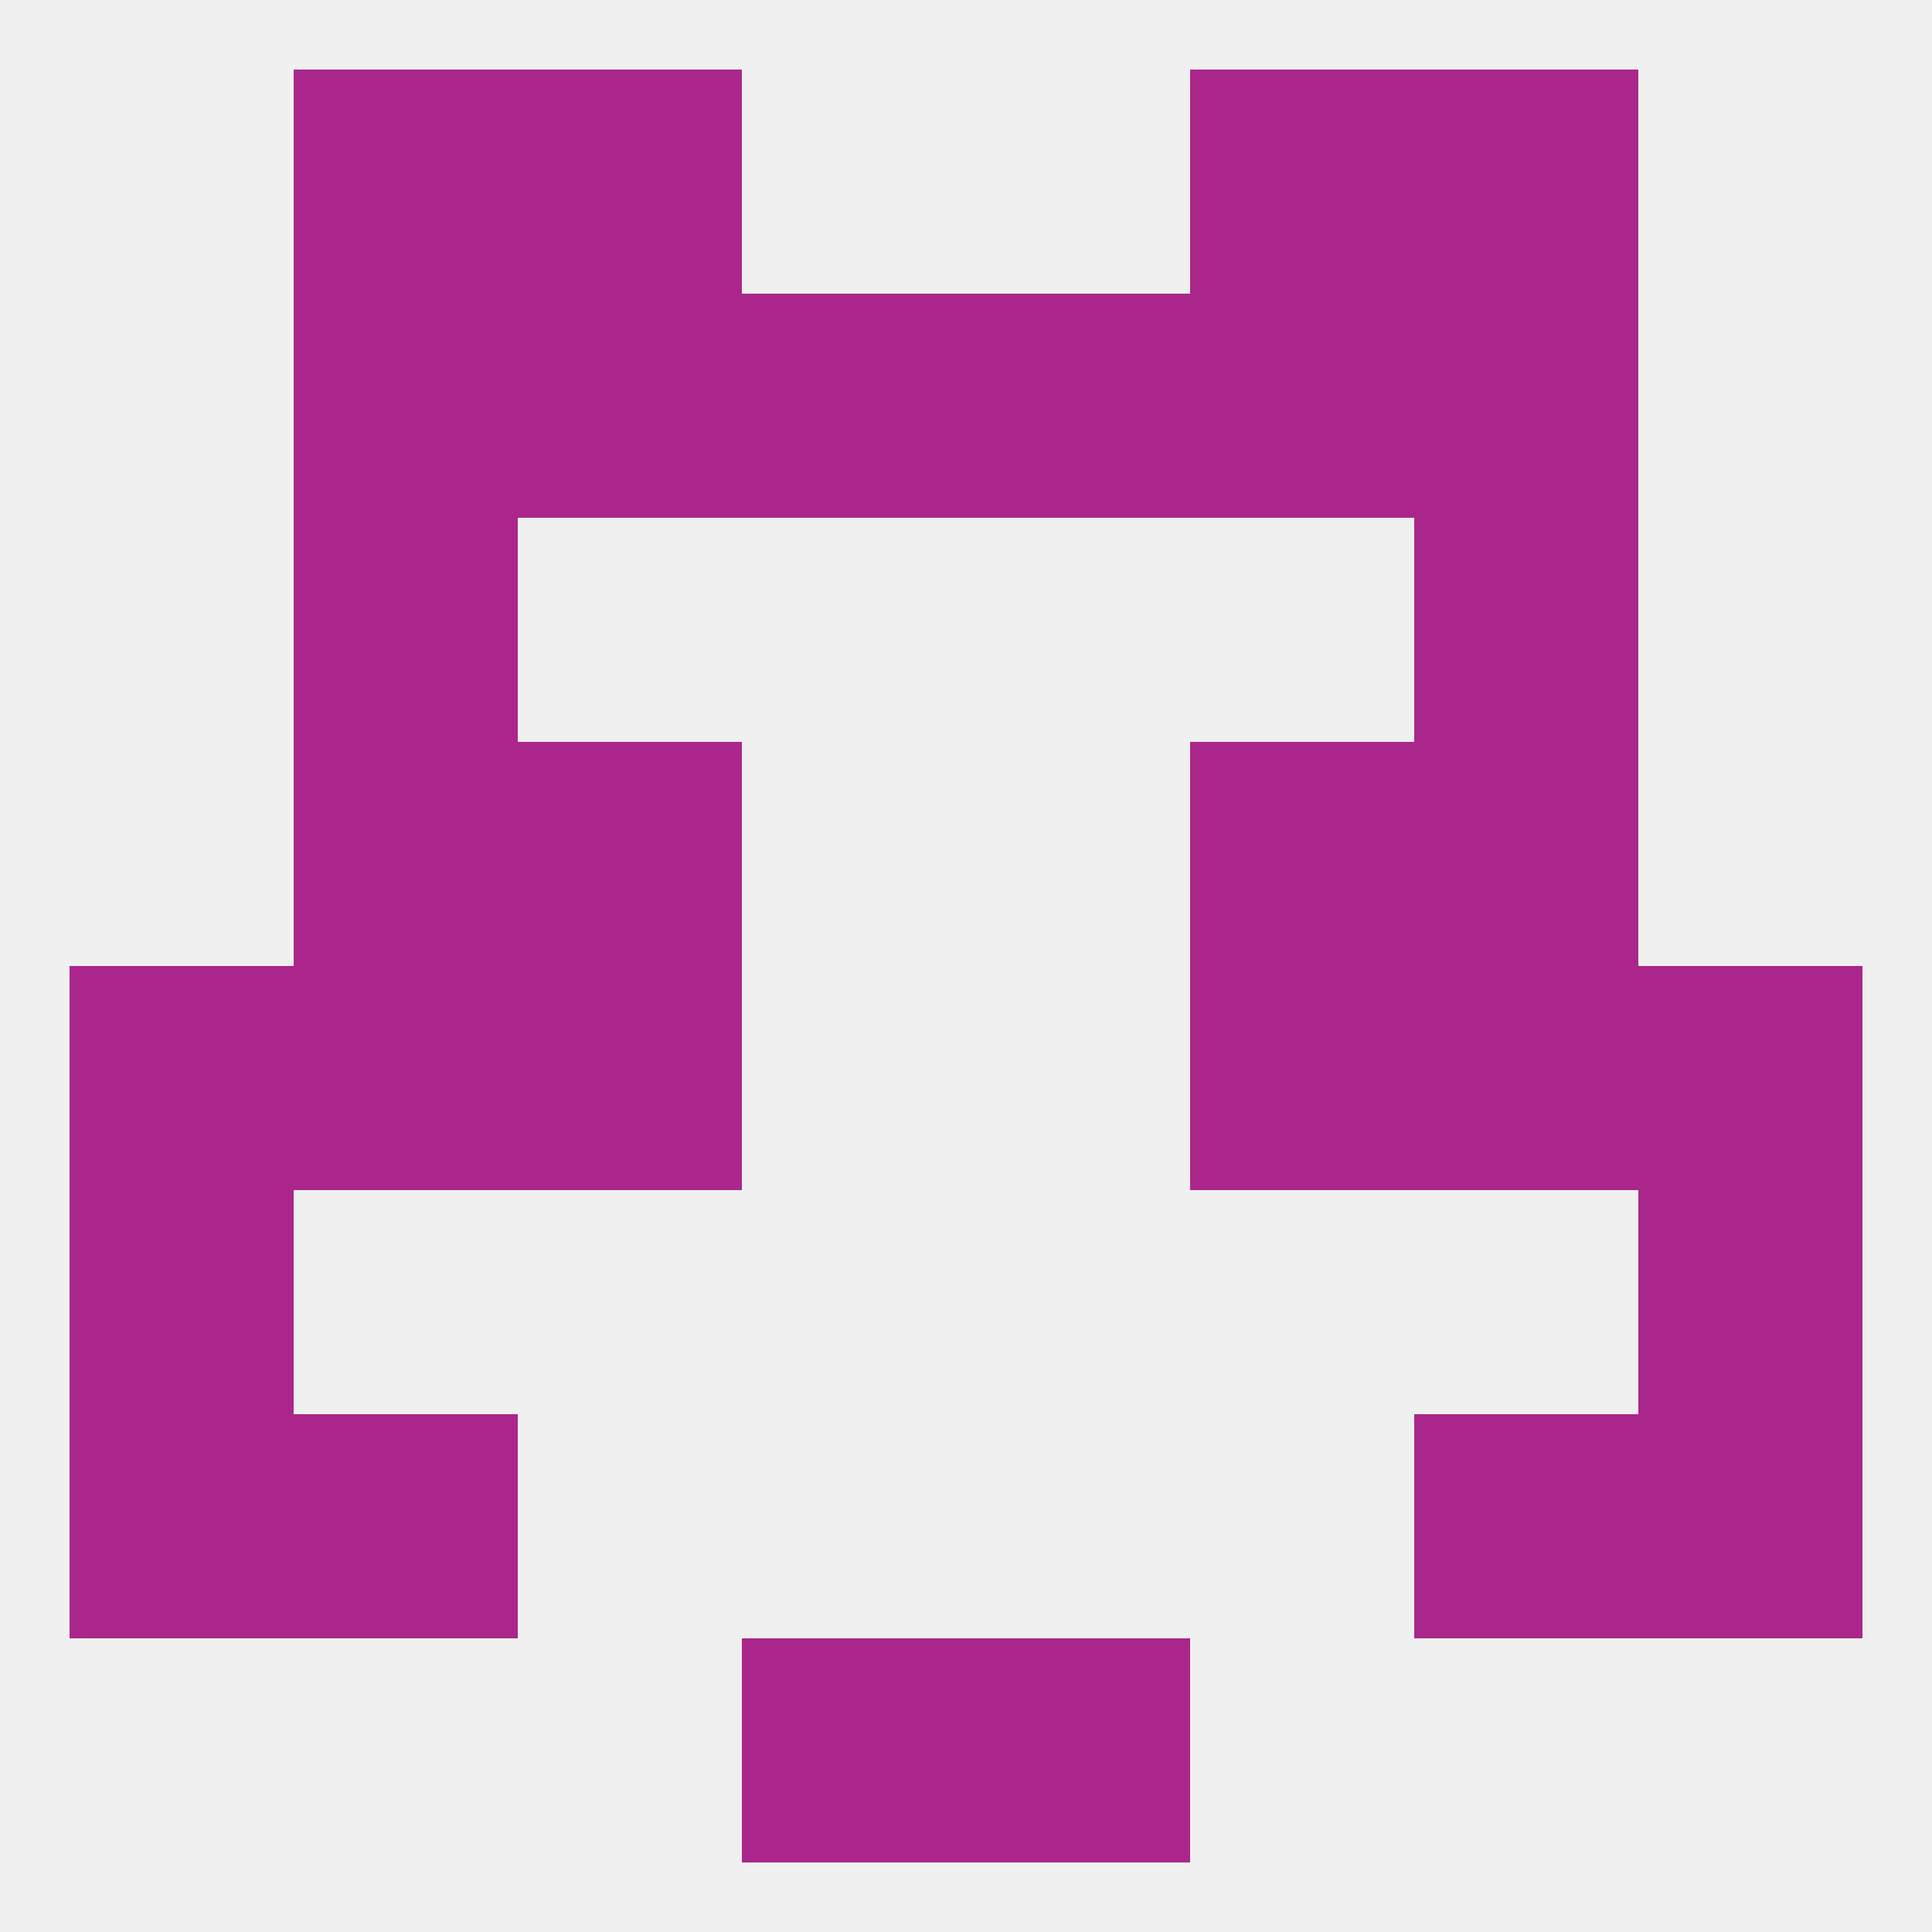
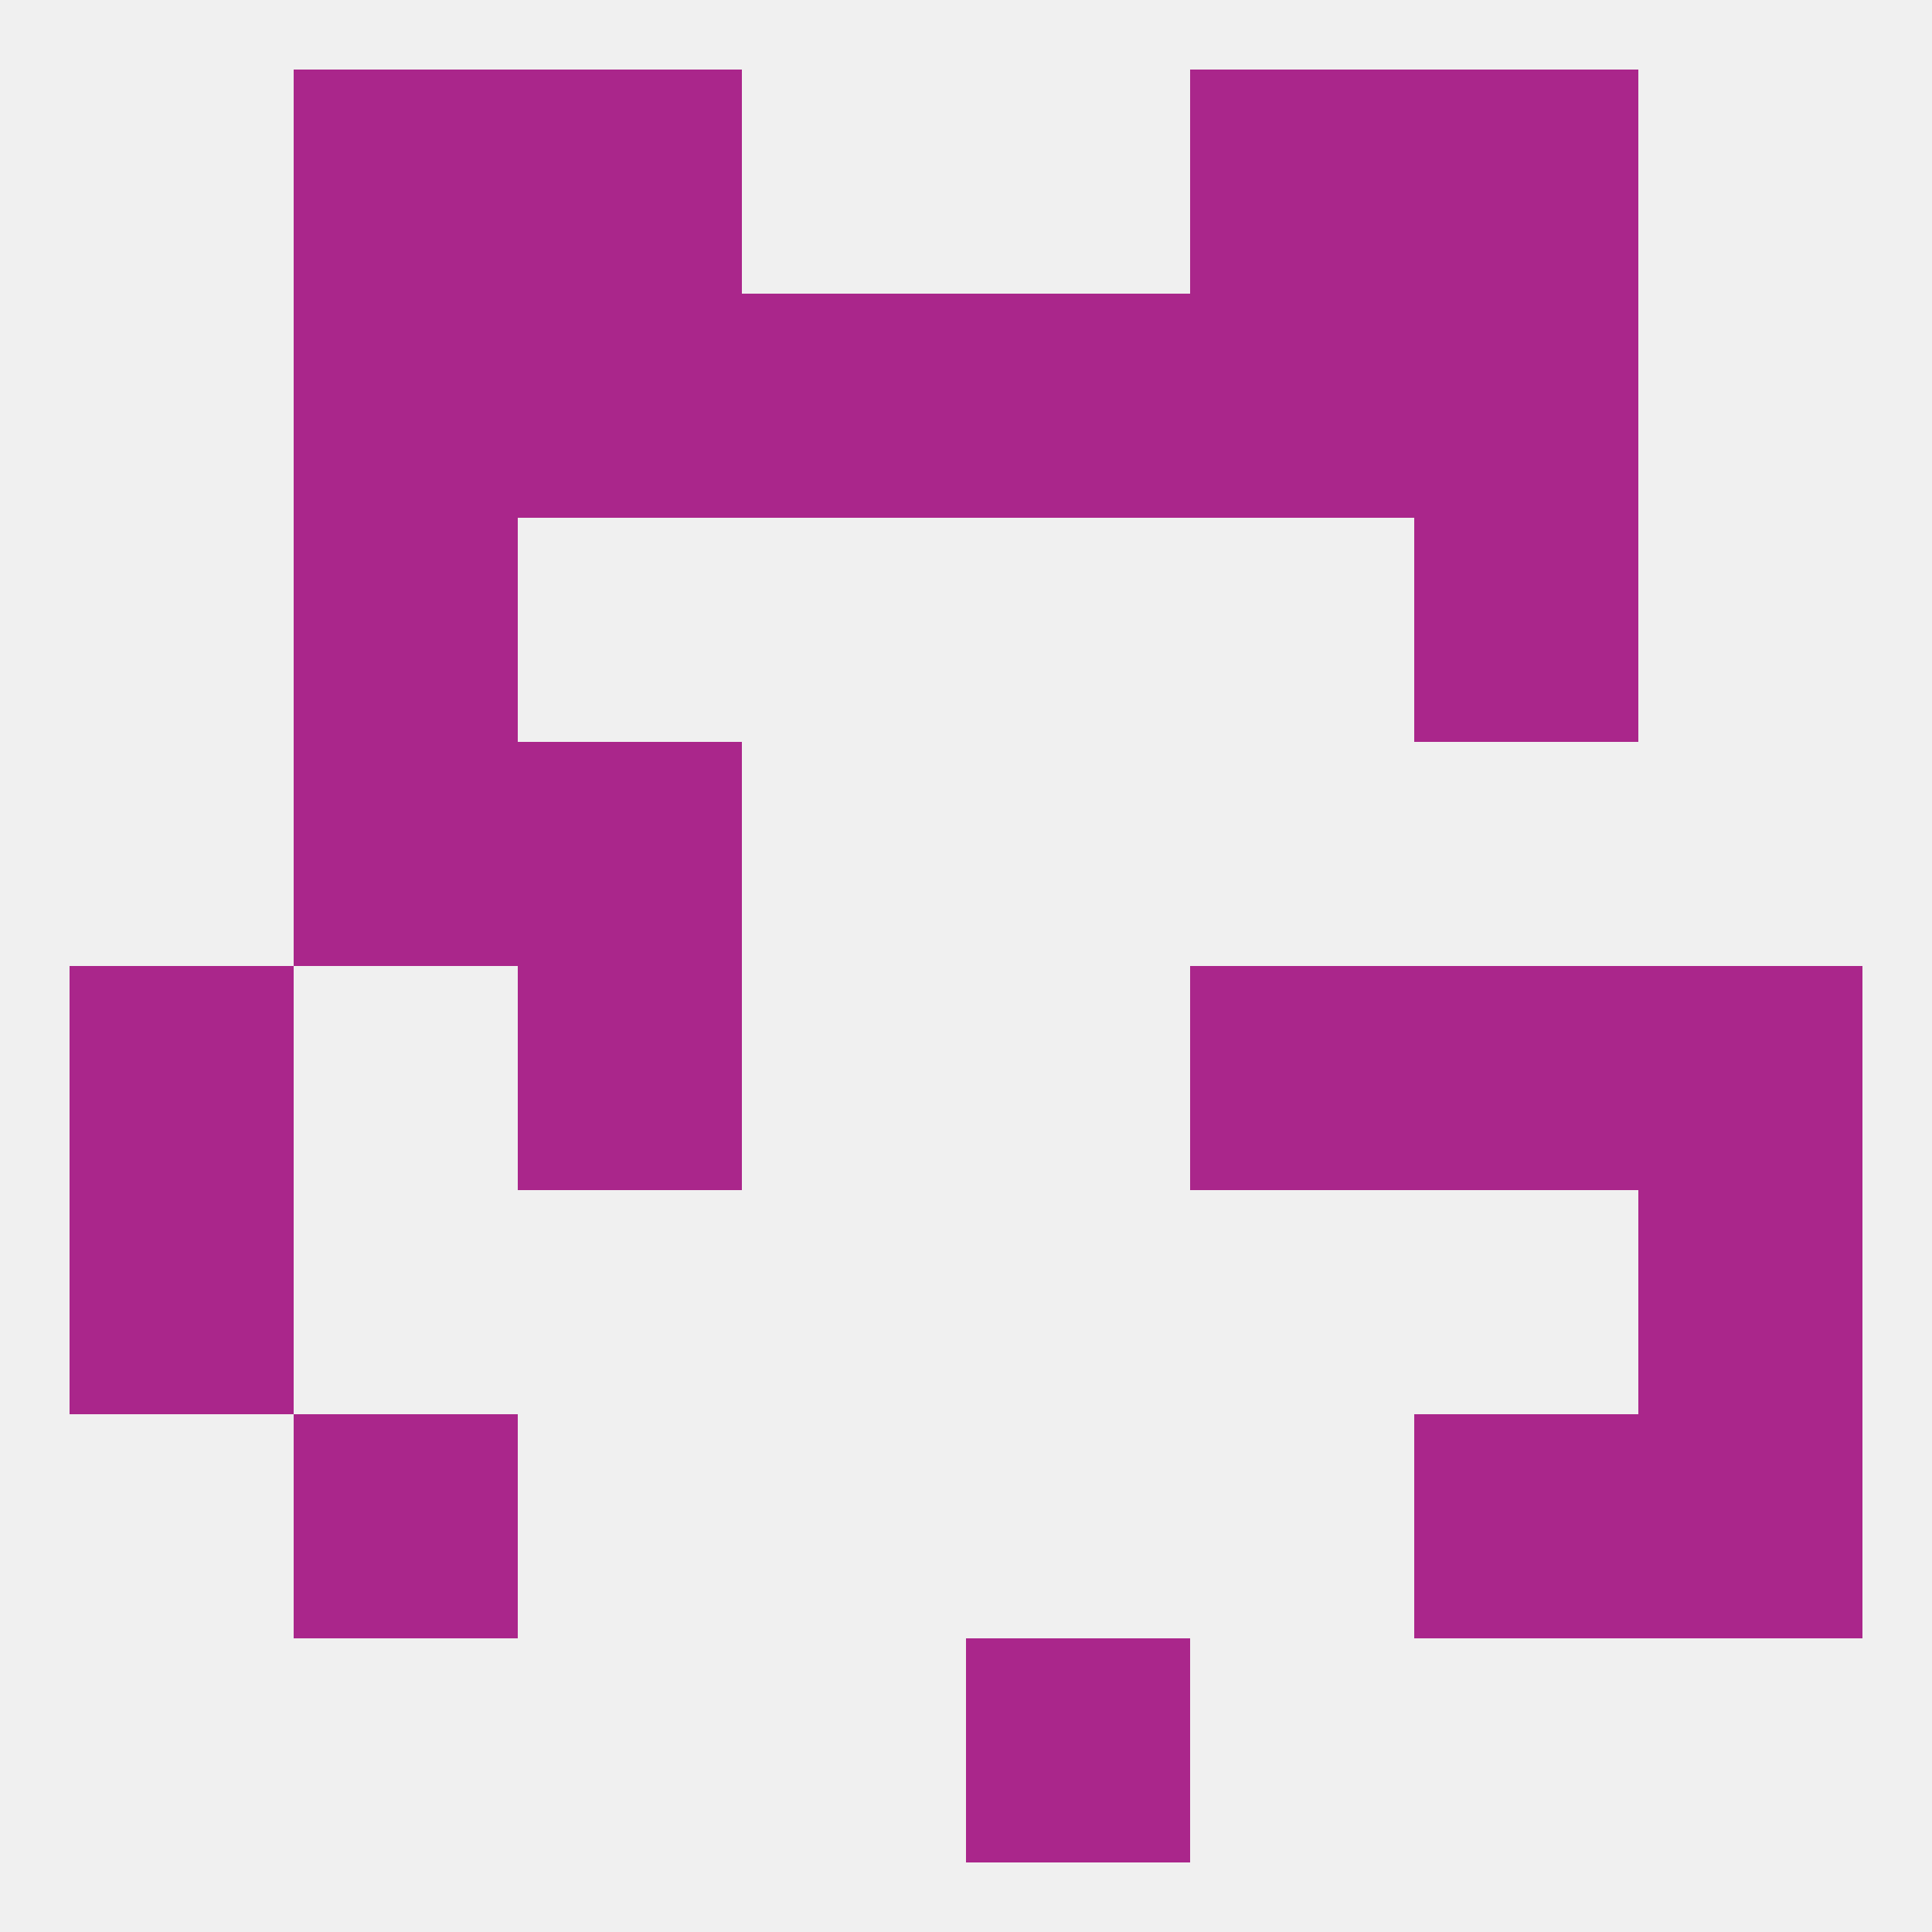
<svg xmlns="http://www.w3.org/2000/svg" version="1.1" baseprofile="full" width="250" height="250" viewBox="0 0 250 250">
  <rect width="100%" height="100%" fill="rgba(240,240,240,255)" />
  <rect x="212" y="154" width="29" height="29" fill="rgba(170,38,139,255)" />
  <rect x="9" y="154" width="29" height="29" fill="rgba(170,38,139,255)" />
  <rect x="38" y="183" width="29" height="29" fill="rgba(170,38,139,255)" />
  <rect x="183" y="183" width="29" height="29" fill="rgba(170,38,139,255)" />
-   <rect x="9" y="183" width="29" height="29" fill="rgba(170,38,139,255)" />
  <rect x="212" y="183" width="29" height="29" fill="rgba(170,38,139,255)" />
-   <rect x="96" y="212" width="29" height="29" fill="rgba(170,38,139,255)" />
  <rect x="125" y="212" width="29" height="29" fill="rgba(170,38,139,255)" />
  <rect x="38" y="9" width="29" height="29" fill="rgba(170,38,139,255)" />
  <rect x="183" y="9" width="29" height="29" fill="rgba(170,38,139,255)" />
  <rect x="67" y="9" width="29" height="29" fill="rgba(170,38,139,255)" />
  <rect x="154" y="9" width="29" height="29" fill="rgba(170,38,139,255)" />
  <rect x="96" y="38" width="29" height="29" fill="rgba(170,38,139,255)" />
  <rect x="125" y="38" width="29" height="29" fill="rgba(170,38,139,255)" />
  <rect x="67" y="38" width="29" height="29" fill="rgba(170,38,139,255)" />
  <rect x="154" y="38" width="29" height="29" fill="rgba(170,38,139,255)" />
  <rect x="38" y="38" width="29" height="29" fill="rgba(170,38,139,255)" />
  <rect x="183" y="38" width="29" height="29" fill="rgba(170,38,139,255)" />
  <rect x="38" y="67" width="29" height="29" fill="rgba(170,38,139,255)" />
  <rect x="183" y="67" width="29" height="29" fill="rgba(170,38,139,255)" />
  <rect x="38" y="96" width="29" height="29" fill="rgba(170,38,139,255)" />
-   <rect x="183" y="96" width="29" height="29" fill="rgba(170,38,139,255)" />
  <rect x="67" y="96" width="29" height="29" fill="rgba(170,38,139,255)" />
-   <rect x="154" y="96" width="29" height="29" fill="rgba(170,38,139,255)" />
  <rect x="67" y="125" width="29" height="29" fill="rgba(170,38,139,255)" />
  <rect x="154" y="125" width="29" height="29" fill="rgba(170,38,139,255)" />
  <rect x="9" y="125" width="29" height="29" fill="rgba(170,38,139,255)" />
  <rect x="212" y="125" width="29" height="29" fill="rgba(170,38,139,255)" />
-   <rect x="38" y="125" width="29" height="29" fill="rgba(170,38,139,255)" />
  <rect x="183" y="125" width="29" height="29" fill="rgba(170,38,139,255)" />
</svg>